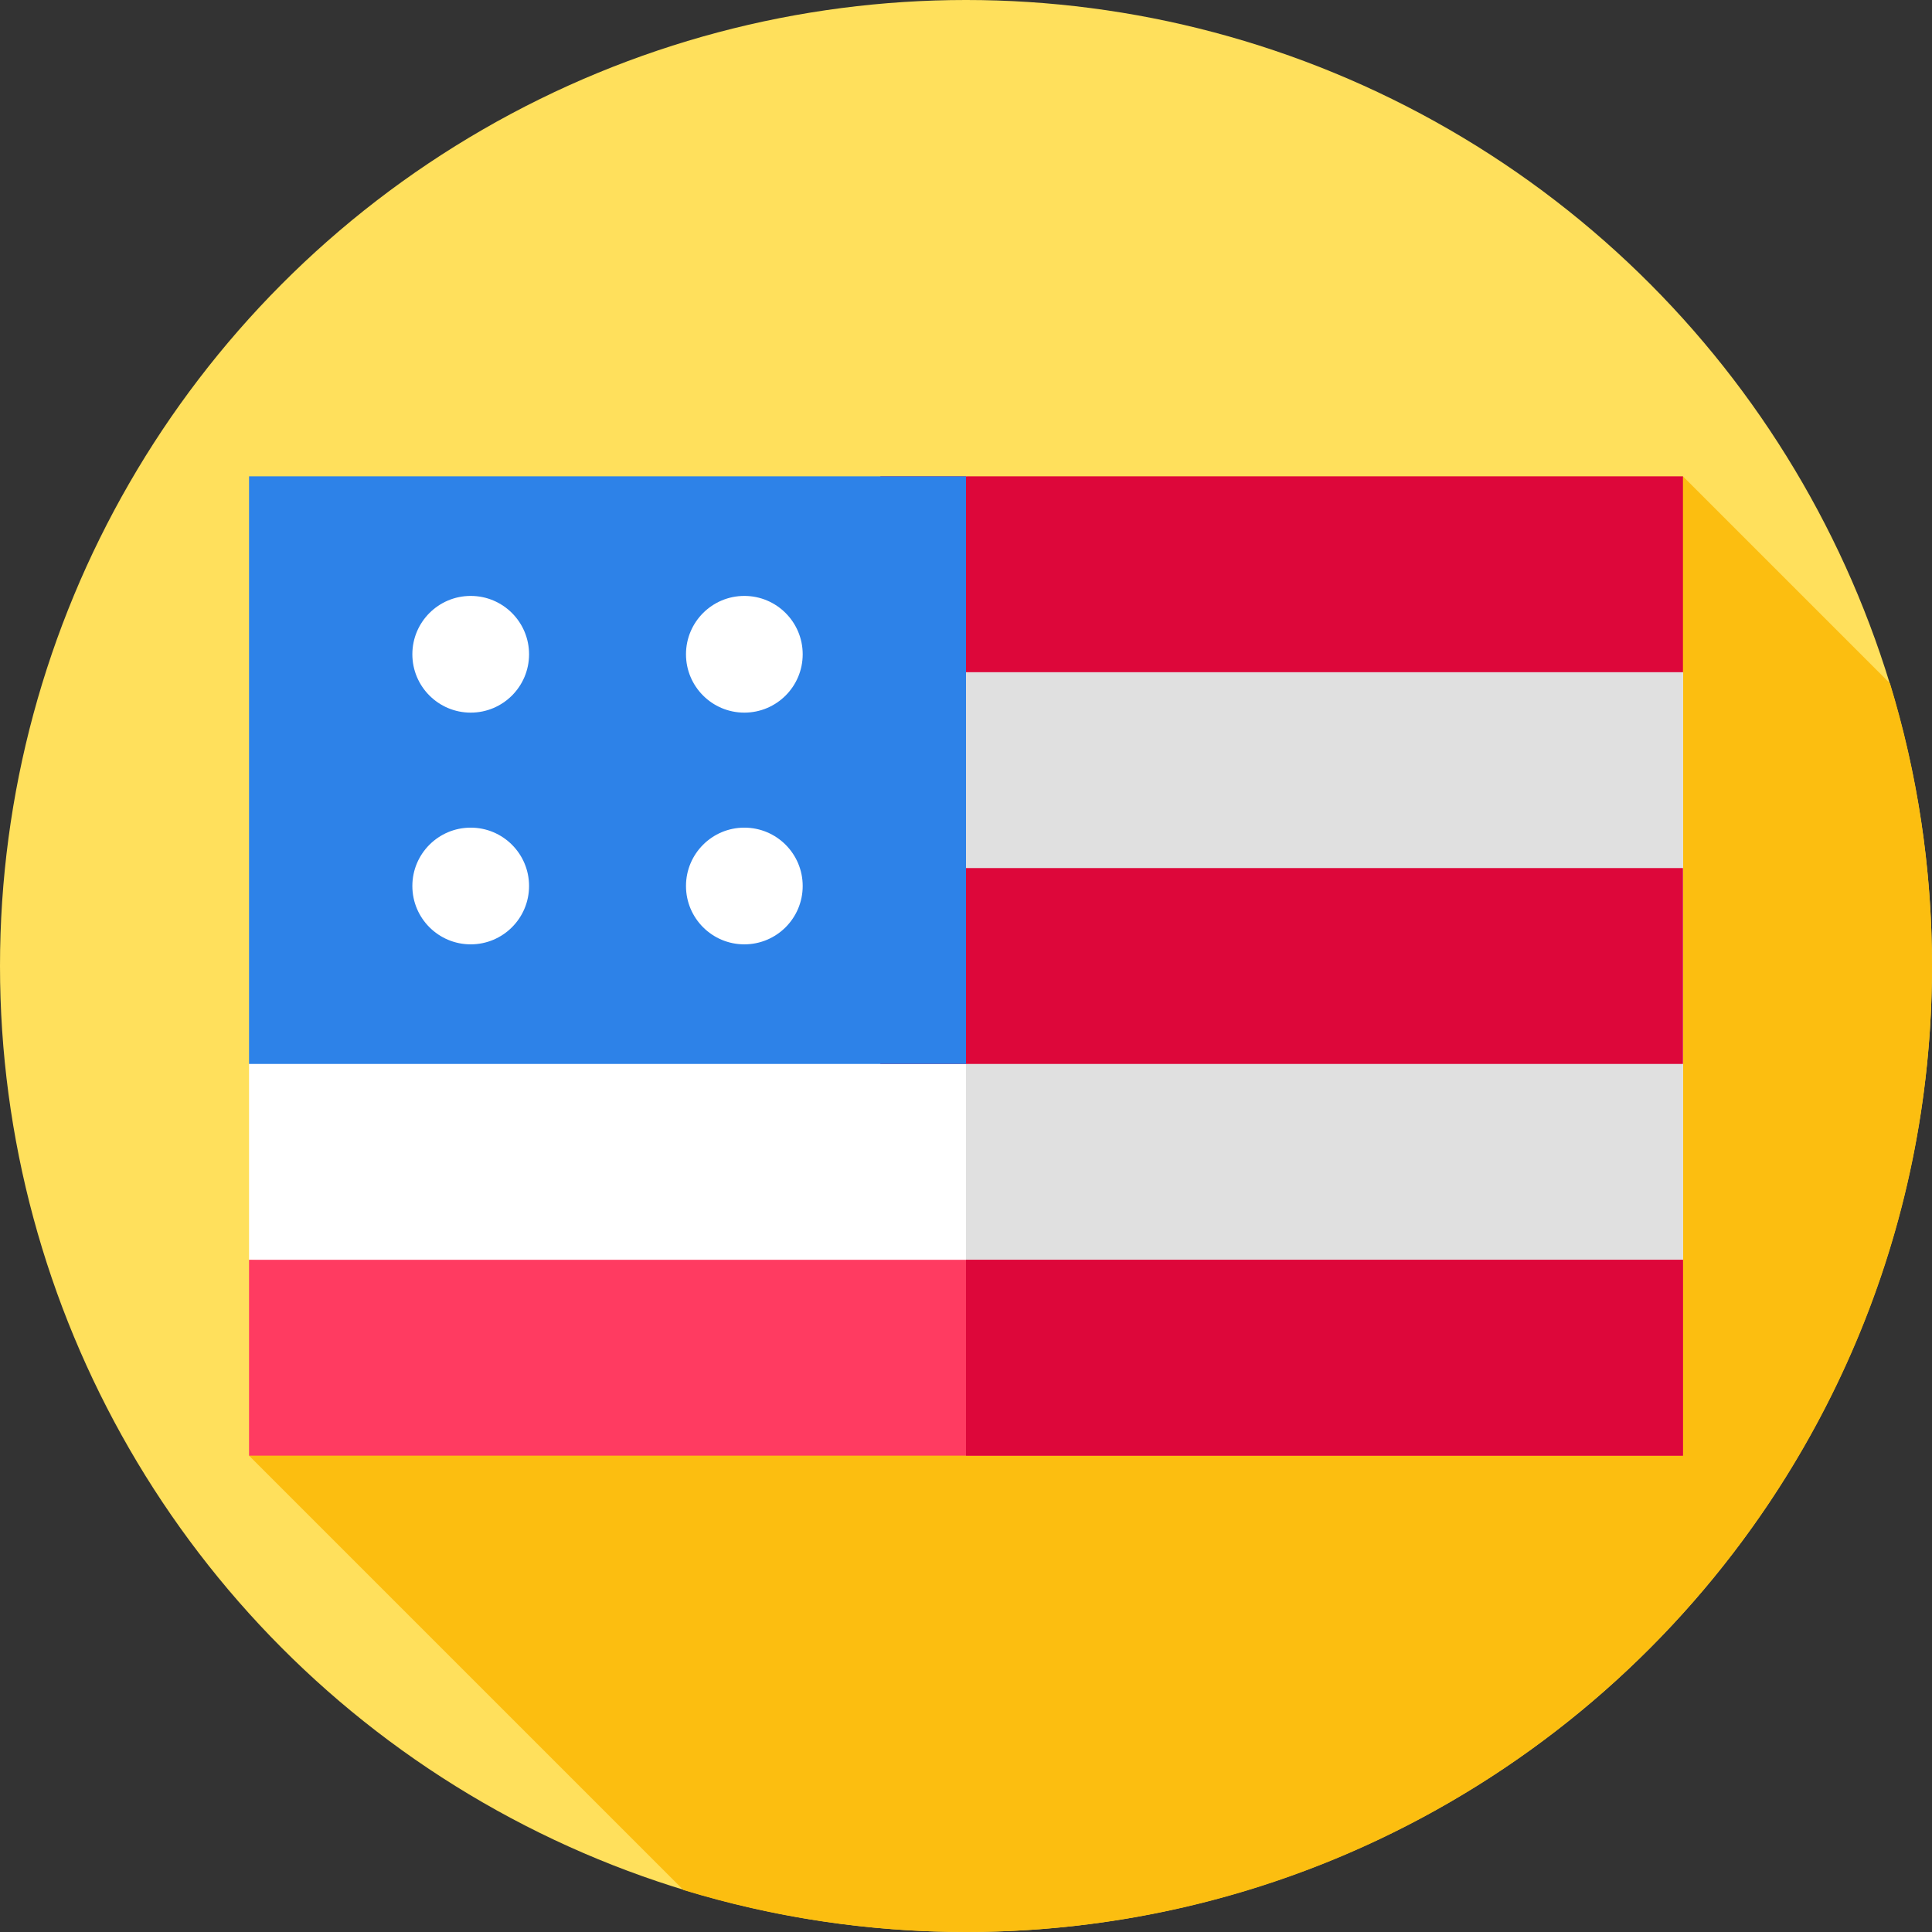
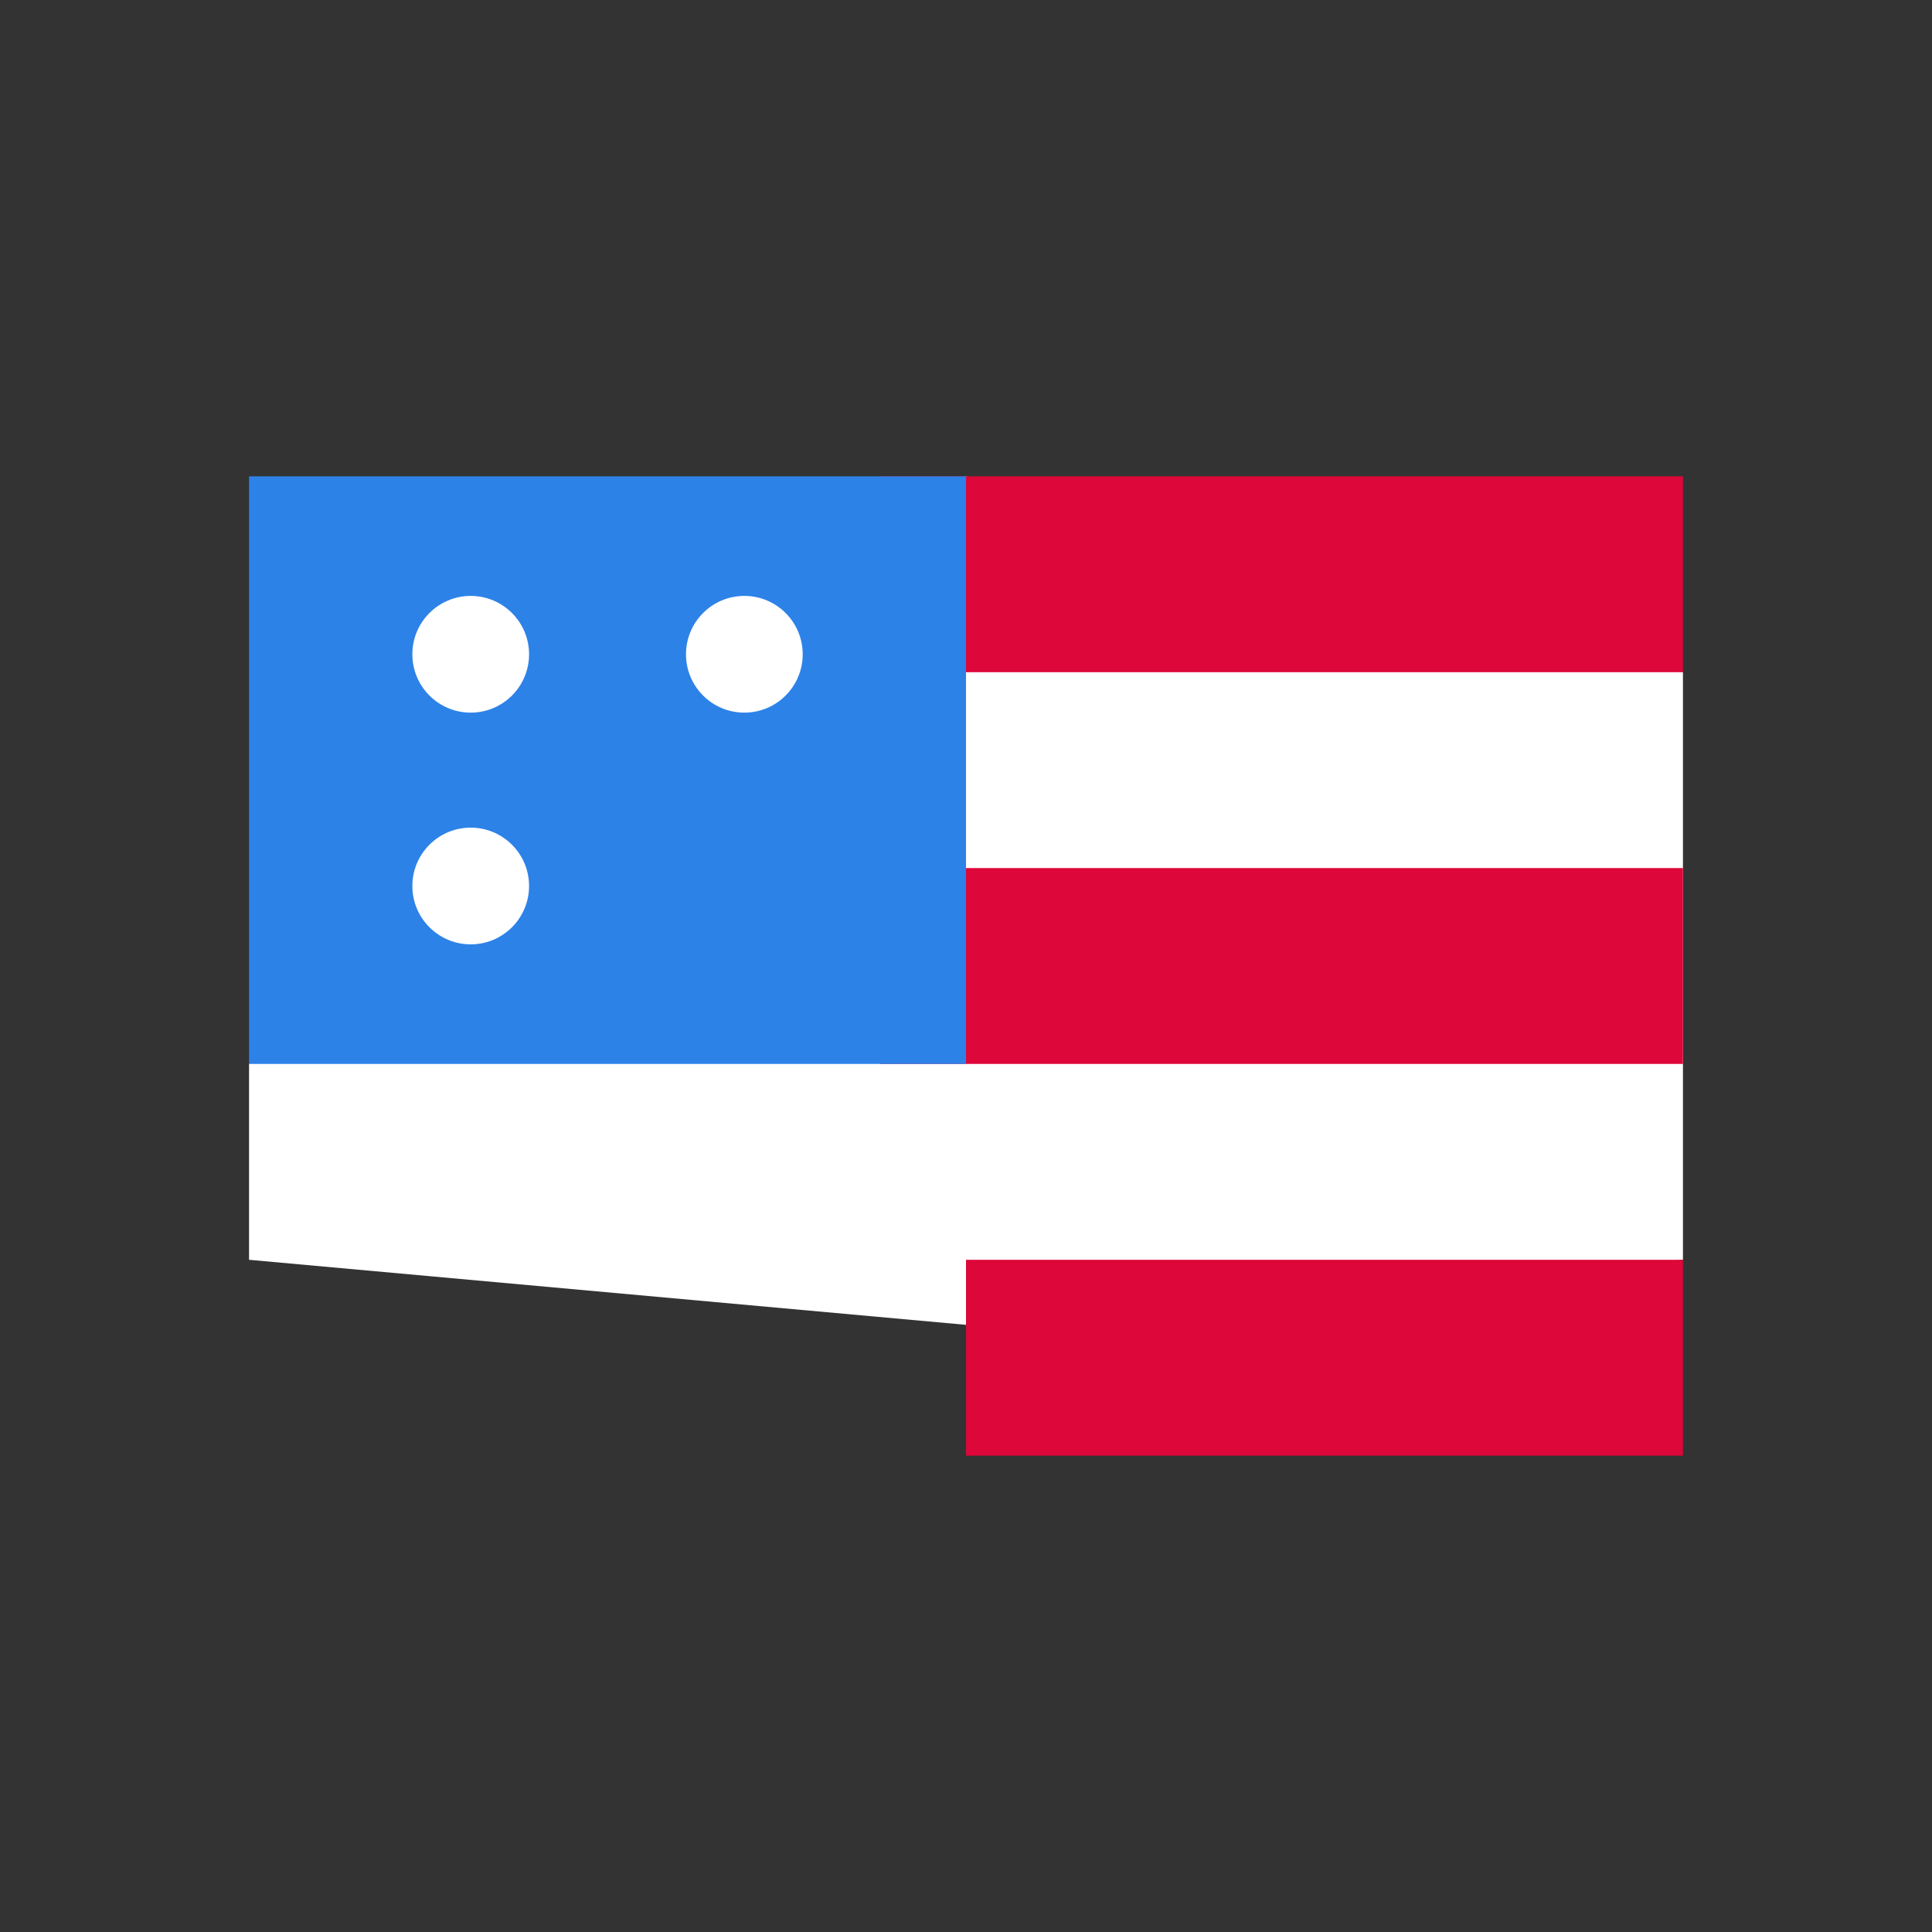
<svg xmlns="http://www.w3.org/2000/svg" id="Layer_1" enable-background="new 0 0 512 512" height="512" viewBox="0 0 512 512" width="512">
  <rect x="0" y="0" width="512" height="512" fill="#333333" stroke="none" />
  <g>
    <g>
      <g>
        <g>
          <g>
            <g>
              <g id="XMLID_917_">
                <g id="XMLID_918_">
                  <g id="XMLID_919_">
                    <g id="XMLID_920_">
                      <g id="XMLID_943_">
                        <g id="XMLID_944_">
                          <g id="XMLID_945_">
                            <g id="XMLID_946_">
                              <g id="XMLID_947_">
                                <g id="XMLID_948_">
                                  <g id="XMLID_949_">
                                    <g id="XMLID_950_">
                                      <g id="XMLID_951_">
                                        <g id="XMLID_952_">
                                          <g id="XMLID_953_">
-                                             <circle cx="256" cy="256" fill="#ffe05c" r="256" />
-                                           </g>
+                                             </g>
                                        </g>
                                      </g>
                                    </g>
                                  </g>
                                </g>
                              </g>
                            </g>
                          </g>
                        </g>
                      </g>
                    </g>
                  </g>
                </g>
              </g>
            </g>
          </g>
        </g>
      </g>
    </g>
-     <path d="m181.105 500.87c23.689 7.237 48.837 11.13 74.895 11.13 141.385 0 256-114.615 256-256 0-26.058-3.893-51.206-11.13-74.895l-54.87-54.871-380 259.532z" fill="#fcbe10" />
    <g>
      <g>
        <path d="m446 333.859-190 17.237-190-17.237v-51.906l190-155.719 190 51.907v51.906z" fill="#fff" />
-         <path d="m446 178.14v155.72l-190 17.24v-224.87z" fill="#e0e0e0" />
        <path d="m233.301 230.047h212.699v51.906h-212.699z" fill="#dd073a" />
        <path d="m233.301 126.234h212.699v51.906h-212.699z" fill="#dd073a" />
-         <path d="m66 333.859h379.999v51.906h-379.999z" fill="#ff3b61" />
        <path d="m256 333.86h190v51.91h-190z" fill="#dd073a" />
        <path d="m66 126.234h190v155.719h-190z" fill="#2d82e8" />
      </g>
      <g fill="#fff">
        <circle cx="124.742" cy="173.39" r="15.464" />
        <circle cx="197.259" cy="173.39" r="15.464" />
        <circle cx="124.742" cy="234.798" r="15.464" />
-         <circle cx="197.259" cy="234.798" r="15.464" />
      </g>
    </g>
  </g>
</svg>